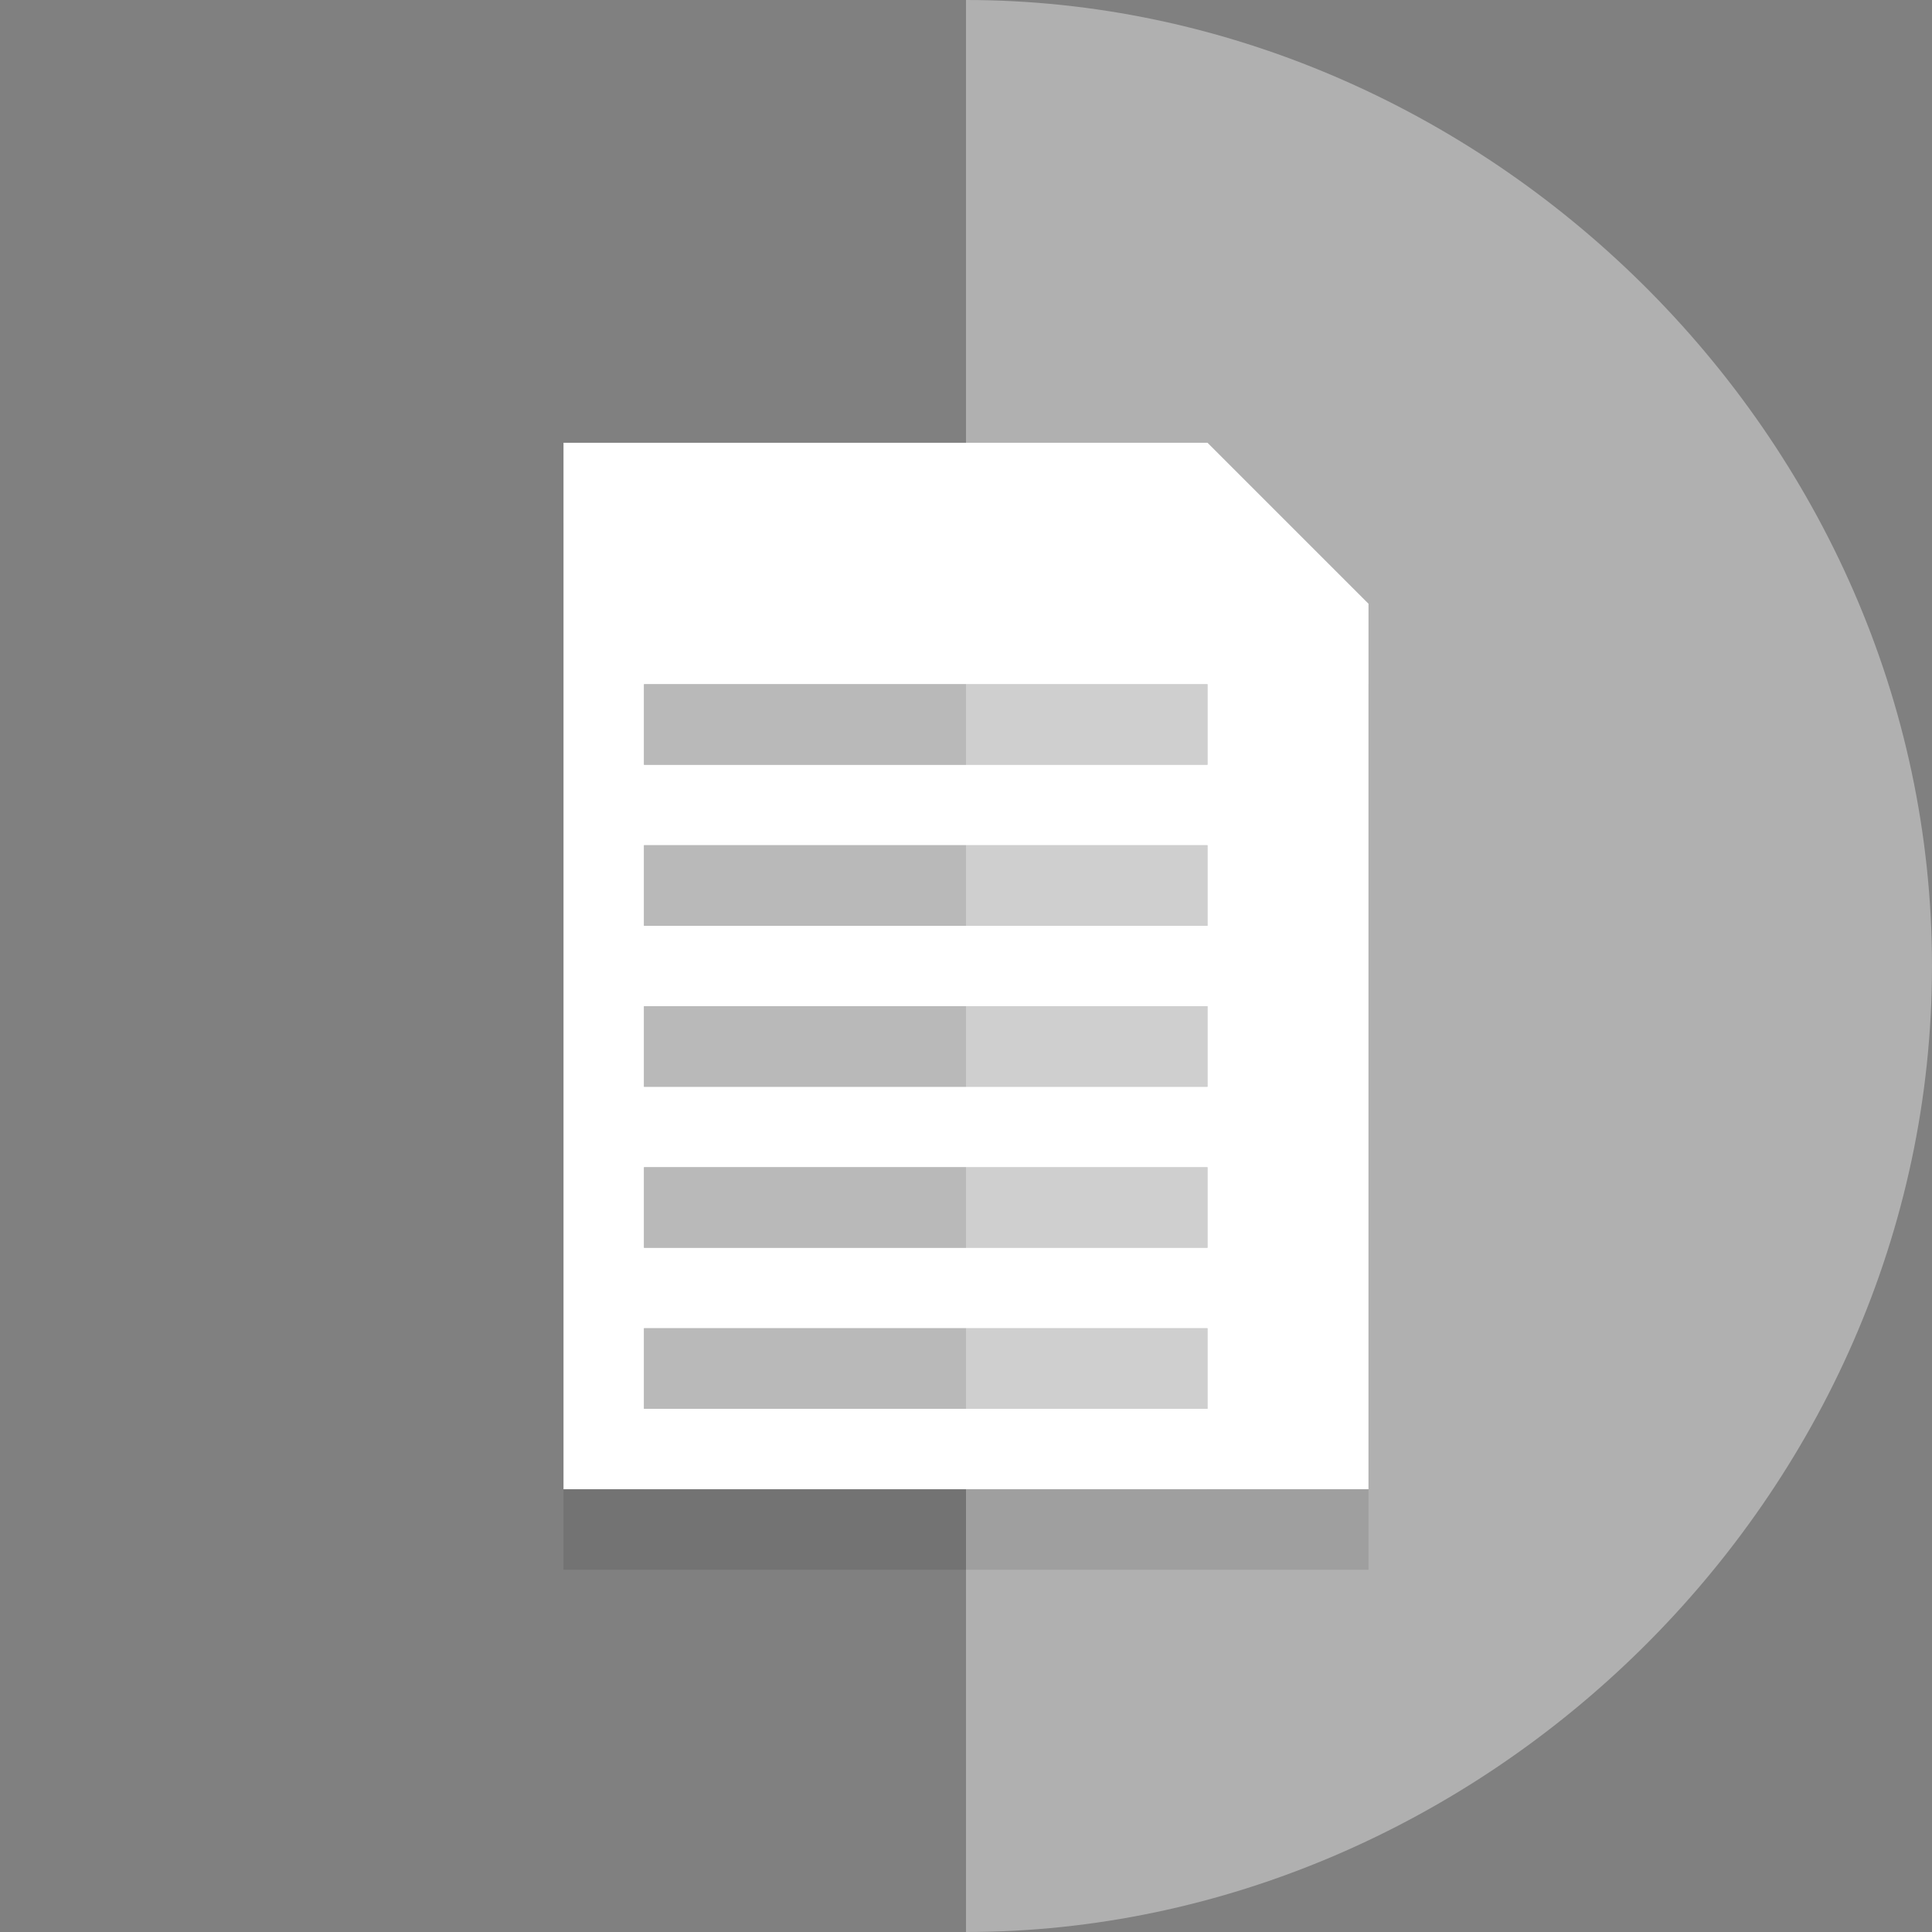
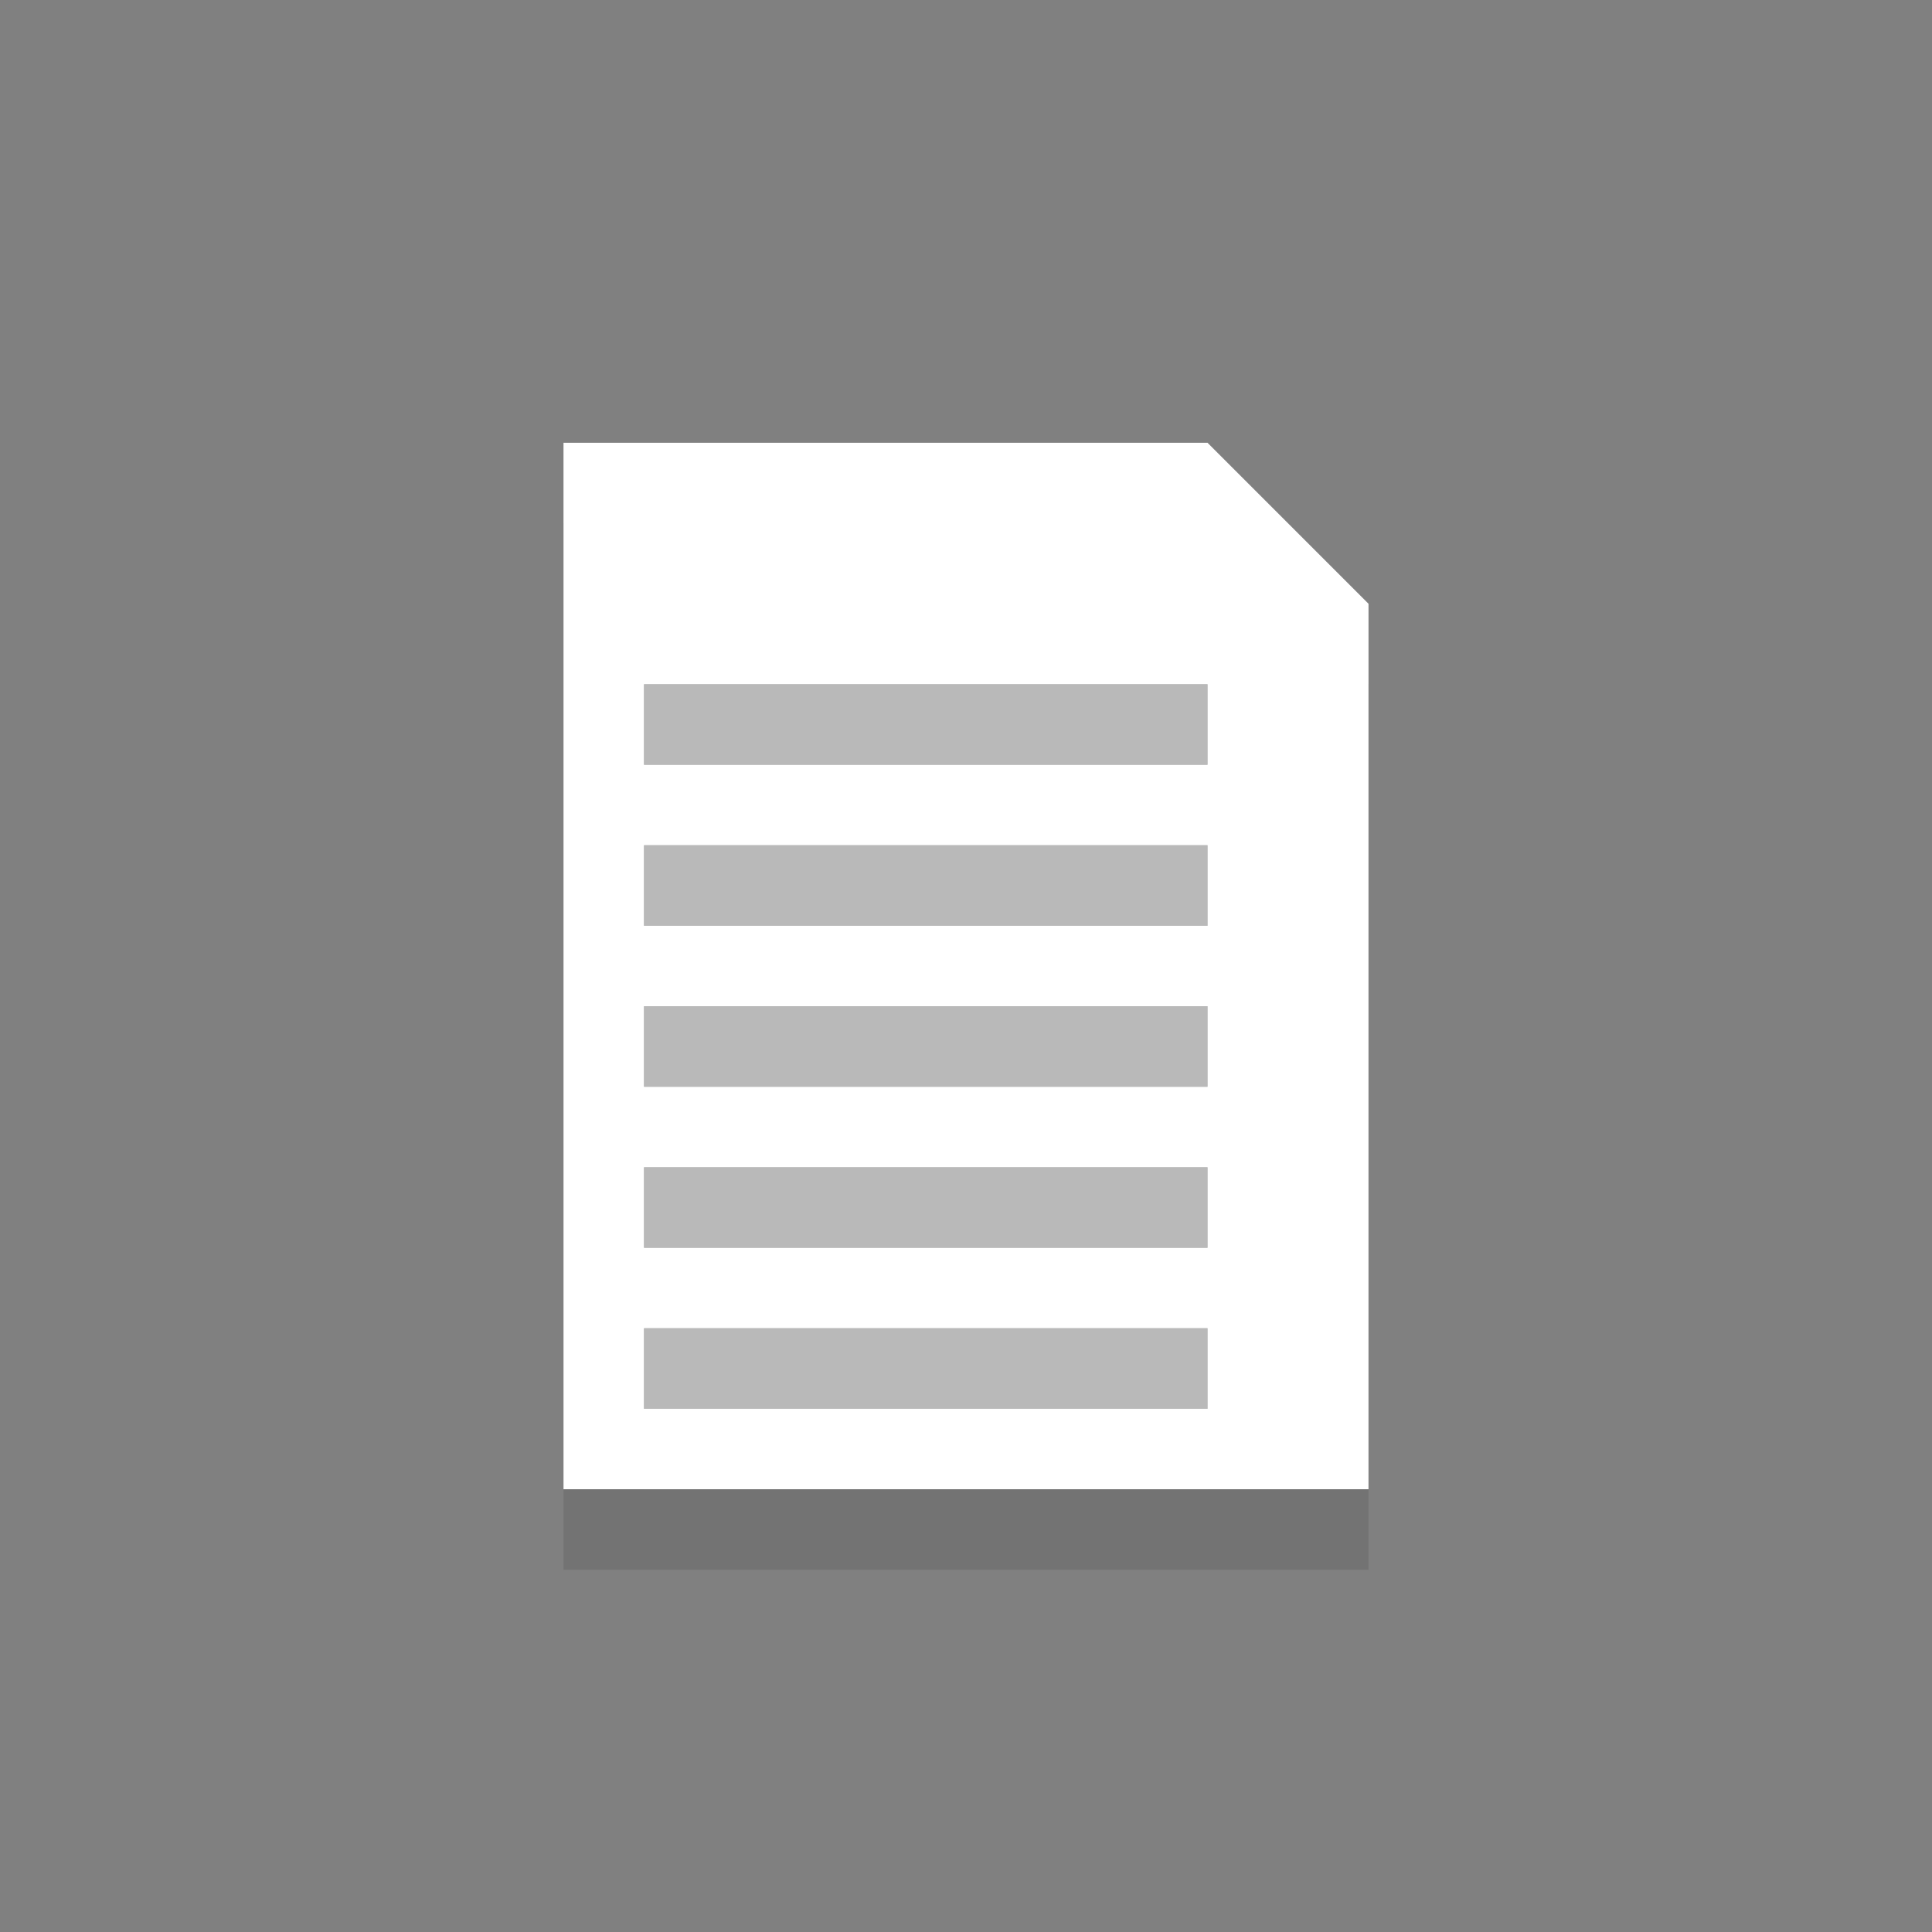
<svg xmlns="http://www.w3.org/2000/svg" version="1.1" x="0px" y="0px" viewBox="0 0 24 24" style="enable-background:new 0 0 24 24;" xml:space="preserve">
  <rect x="0" y="0" width="24" height="24" fill="#808080" stroke="none" />
  <g id="_x5F_color_x5F_bg" style="display:none;">
-     <rect x="-270.6" y="-32.9" style="display:inline;fill:#333333;" width="581.4" height="92.9" />
-   </g>
+     </g>
  <g id="bg">
    <g style="opacity:0.5;">
      <path style="opacity:1.000000e-002;fill:#FFFFFF;" d="M0,12c0,6.6,5.6,12,12,12V0C5.6,0,0,5.4,0,12z" />
-       <path style="opacity:0.75;fill:#FFFFFF;" d="M12,0v24c6.4,0,12-5.4,12-12S18.4,0,12,0z" />
    </g>
  </g>
  <g id="circle">
</g>
  <g id="front">
    <g>
      <g style="opacity:0.1;">
        <path d="M7,6.5v13h10v-11l-2-2H7z M15,18.5H8v-1h7V18.5z M15,16.5H8v-1h7V16.5z M15,14.5H8v-1h7V14.5z M15,12.5H8v-1h7V12.5z      M15,10.5H8v-1h7V10.5z" />
        <rect x="8" y="17.5" width="7" height="1" />
        <rect x="8" y="15.5" width="7" height="1" />
        <rect x="8" y="13.5" width="7" height="1" />
-         <rect x="8" y="11.5" width="7" height="1" />
        <rect x="8" y="9.5" width="7" height="1" />
      </g>
      <g>
        <g>
          <path style="fill:#FFFFFF;" d="M7,5.5v13h10v-11l-2-2H7z M15,17.5H8v-1h7V17.5z M15,15.5H8v-1h7V15.5z M15,13.5H8v-1h7V13.5z       M15,11.5H8v-1h7V11.5z M15,9.5H8v-1h7V9.5z" />
          <g style="opacity:0.5;">
            <rect x="8" y="16.5" style="fill:#FFFFFF;" width="7" height="1" />
            <rect x="8" y="14.5" style="fill:#FFFFFF;" width="7" height="1" />
            <rect x="8" y="12.5" style="fill:#FFFFFF;" width="7" height="1" />
            <rect x="8" y="10.5" style="fill:#FFFFFF;" width="7" height="1" />
            <rect x="8" y="8.5" style="fill:#FFFFFF;" width="7" height="1" />
          </g>
        </g>
      </g>
    </g>
  </g>
  <g id="overlay">
</g>
</svg>